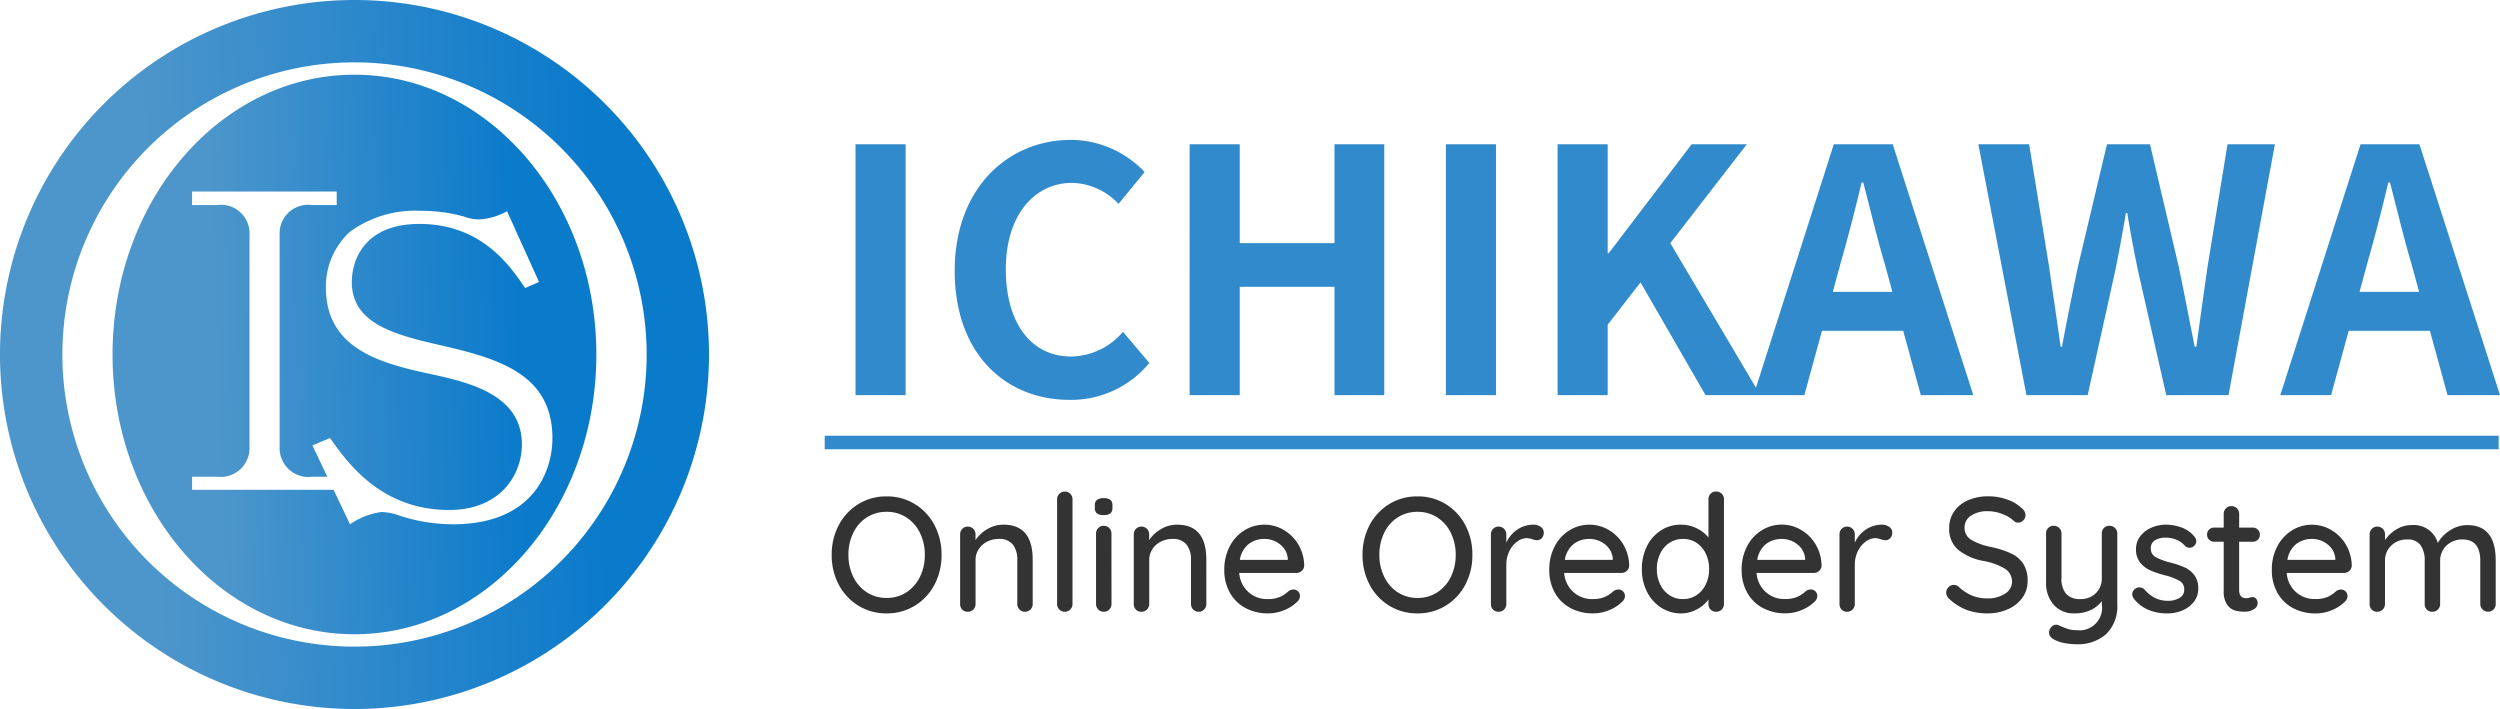
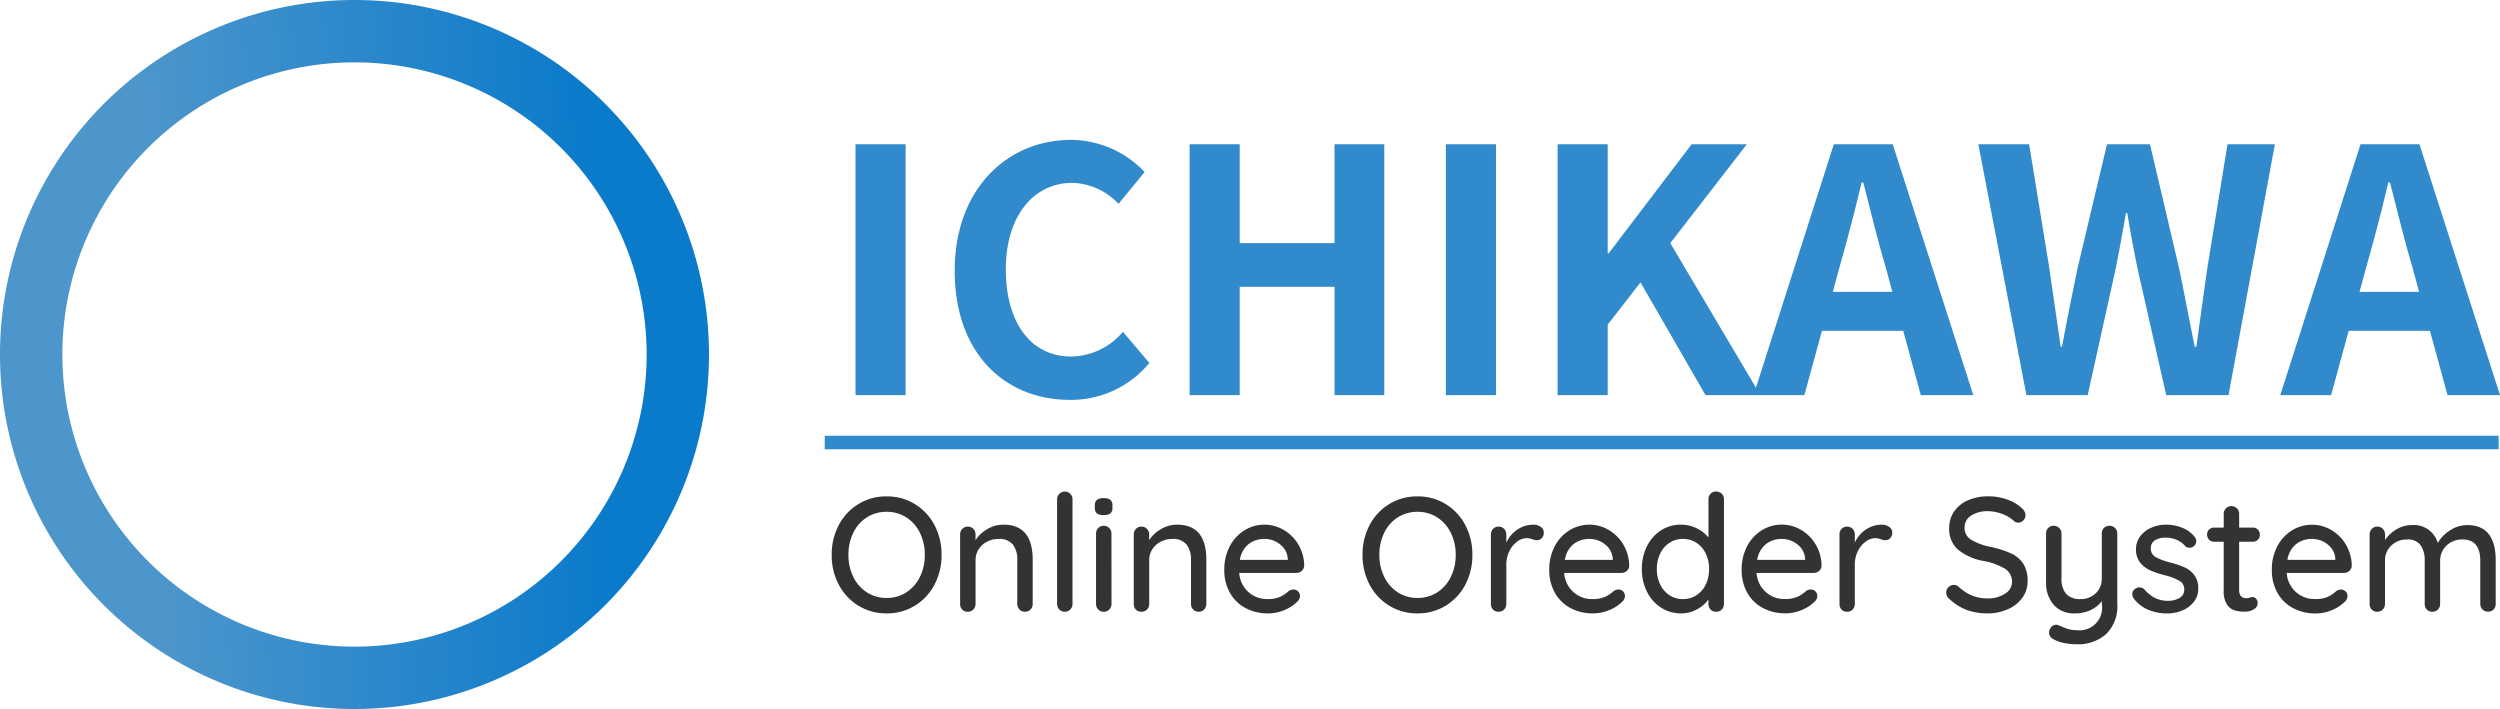
<svg xmlns="http://www.w3.org/2000/svg" width="184.633" height="52.361" viewBox="0 0 184.633 52.361">
  <defs>
    <linearGradient id="linear-gradient" x1="0.213" y1="0.611" x2="0.85" y2="0.586" gradientUnits="objectBoundingBox">
      <stop offset="0" stop-color="#4d96cb" />
      <stop offset="1" stop-color="#0a7acb" />
    </linearGradient>
  </defs>
  <g id="グループ_3747" data-name="グループ 3747" transform="translate(-499.045 -232.82)">
    <path id="パス_811" data-name="パス 811" d="M8.628-4.2A4.612,4.612,0,0,1,8.106-2,3.981,3.981,0,0,1,6.66-.45,3.9,3.9,0,0,1,4.572.12,3.9,3.9,0,0,1,2.484-.45,3.981,3.981,0,0,1,1.038-2,4.612,4.612,0,0,1,.516-4.2a4.612,4.612,0,0,1,.522-2.2A3.981,3.981,0,0,1,2.484-7.95a3.9,3.9,0,0,1,2.088-.57,3.9,3.9,0,0,1,2.088.57A3.981,3.981,0,0,1,8.106-6.4,4.612,4.612,0,0,1,8.628-4.2Zm-1.236,0a3.61,3.61,0,0,0-.36-1.626,2.808,2.808,0,0,0-1-1.14A2.631,2.631,0,0,0,4.572-7.38a2.66,2.66,0,0,0-1.458.408,2.766,2.766,0,0,0-1,1.134A3.637,3.637,0,0,0,1.752-4.2a3.61,3.61,0,0,0,.36,1.626,2.808,2.808,0,0,0,1,1.14,2.631,2.631,0,0,0,1.458.414A2.631,2.631,0,0,0,6.03-1.434a2.808,2.808,0,0,0,1-1.14A3.61,3.61,0,0,0,7.392-4.2ZM13.2-6.432q2.16,0,2.16,2.592V-.576a.566.566,0,0,1-.162.408A.55.55,0,0,1,14.784,0a.536.536,0,0,1-.4-.168.566.566,0,0,1-.162-.408V-3.828A1.8,1.8,0,0,0,13.9-4.956a1.251,1.251,0,0,0-1.056-.42,1.805,1.805,0,0,0-.87.21,1.6,1.6,0,0,0-.612.564,1.429,1.429,0,0,0-.222.774V-.576a.566.566,0,0,1-.162.408A.55.55,0,0,1,10.56,0a.541.541,0,0,1-.408-.162A.572.572,0,0,1,10-.576V-5.712a.566.566,0,0,1,.162-.408.536.536,0,0,1,.4-.168.55.55,0,0,1,.414.168.566.566,0,0,1,.162.408v.42a2.579,2.579,0,0,1,.87-.81A2.307,2.307,0,0,1,13.2-6.432ZM18.3-.576a.555.555,0,0,1-.168.408A.555.555,0,0,1,17.724,0a.536.536,0,0,1-.4-.168.566.566,0,0,1-.162-.408V-8.3a.555.555,0,0,1,.168-.408.555.555,0,0,1,.408-.168.536.536,0,0,1,.4.168A.566.566,0,0,1,18.3-8.3Zm2.88,0a.566.566,0,0,1-.162.408A.55.55,0,0,1,20.6,0a.536.536,0,0,1-.4-.168.566.566,0,0,1-.162-.408v-5.2A.566.566,0,0,1,20.2-6.18a.536.536,0,0,1,.4-.168.55.55,0,0,1,.414.168.566.566,0,0,1,.162.408ZM20.6-7.14a.776.776,0,0,1-.5-.126.5.5,0,0,1-.15-.4V-7.86a.475.475,0,0,1,.162-.408.838.838,0,0,1,.5-.12.753.753,0,0,1,.486.126.5.5,0,0,1,.15.4v.192a.484.484,0,0,1-.156.408A.809.809,0,0,1,20.6-7.14Zm5.424.708q2.16,0,2.16,2.592V-.576a.566.566,0,0,1-.162.408A.55.55,0,0,1,27.612,0a.536.536,0,0,1-.4-.168.566.566,0,0,1-.162-.408V-3.828a1.8,1.8,0,0,0-.324-1.128,1.251,1.251,0,0,0-1.056-.42,1.805,1.805,0,0,0-.87.21,1.6,1.6,0,0,0-.612.564,1.429,1.429,0,0,0-.222.774V-.576a.566.566,0,0,1-.162.408A.55.55,0,0,1,23.388,0a.541.541,0,0,1-.408-.162.572.572,0,0,1-.156-.414V-5.712a.566.566,0,0,1,.162-.408.536.536,0,0,1,.4-.168.55.55,0,0,1,.414.168.566.566,0,0,1,.162.408v.42a2.579,2.579,0,0,1,.87-.81A2.307,2.307,0,0,1,26.028-6.432Zm9.384,3.048a.513.513,0,0,1-.18.366.575.575,0,0,1-.4.15H30.612a2.088,2.088,0,0,0,.666,1.4A2.04,2.04,0,0,0,32.7-.936a2.227,2.227,0,0,0,.936-.168,2.35,2.35,0,0,0,.636-.432.677.677,0,0,1,.348-.108.455.455,0,0,1,.342.144.47.47,0,0,1,.138.336.593.593,0,0,1-.24.456,2.825,2.825,0,0,1-.924.588A3.031,3.031,0,0,1,32.76.12a3.477,3.477,0,0,1-1.71-.408,2.843,2.843,0,0,1-1.14-1.14,3.383,3.383,0,0,1-.4-1.656,3.65,3.65,0,0,1,.414-1.77,3,3,0,0,1,1.092-1.17,2.779,2.779,0,0,1,1.458-.408,2.789,2.789,0,0,1,1.44.4,3.008,3.008,0,0,1,1.08,1.092A3.115,3.115,0,0,1,35.412-3.384Zm-2.94-1.992A1.855,1.855,0,0,0,31.308-5a1.861,1.861,0,0,0-.648,1.17H34.2v-.1a1.466,1.466,0,0,0-.57-1.044A1.8,1.8,0,0,0,32.472-5.376ZM47.832-4.2A4.612,4.612,0,0,1,47.31-2,3.981,3.981,0,0,1,45.864-.45a3.9,3.9,0,0,1-2.088.57,3.9,3.9,0,0,1-2.088-.57A3.981,3.981,0,0,1,40.242-2a4.612,4.612,0,0,1-.522-2.2,4.612,4.612,0,0,1,.522-2.2A3.981,3.981,0,0,1,41.688-7.95a3.9,3.9,0,0,1,2.088-.57,3.9,3.9,0,0,1,2.088.57A3.981,3.981,0,0,1,47.31-6.4,4.612,4.612,0,0,1,47.832-4.2ZM46.6-4.2a3.61,3.61,0,0,0-.36-1.626,2.808,2.808,0,0,0-1-1.14,2.631,2.631,0,0,0-1.458-.414,2.66,2.66,0,0,0-1.458.408,2.766,2.766,0,0,0-1,1.134,3.637,3.637,0,0,0-.36,1.638,3.61,3.61,0,0,0,.36,1.626,2.808,2.808,0,0,0,1,1.14,2.631,2.631,0,0,0,1.458.414,2.631,2.631,0,0,0,1.458-.414,2.808,2.808,0,0,0,1-1.14A3.61,3.61,0,0,0,46.6-4.2Zm5.736-2.232a.908.908,0,0,1,.54.162.48.48,0,0,1,.228.4.593.593,0,0,1-.15.438.5.5,0,0,1-.366.15,1.143,1.143,0,0,1-.324-.072,1.347,1.347,0,0,0-.4-.084,1.22,1.22,0,0,0-.726.258,1.889,1.889,0,0,0-.576.708,2.234,2.234,0,0,0-.222,1V-.576a.566.566,0,0,1-.162.408A.55.55,0,0,1,49.764,0a.541.541,0,0,1-.408-.162A.572.572,0,0,1,49.2-.576V-5.712a.566.566,0,0,1,.162-.408.536.536,0,0,1,.4-.168.55.55,0,0,1,.414.168.566.566,0,0,1,.162.408V-5.1a2.272,2.272,0,0,1,.792-.954A2.125,2.125,0,0,1,52.332-6.432Zm7.08,3.048a.513.513,0,0,1-.18.366.575.575,0,0,1-.4.15H54.612a2.088,2.088,0,0,0,.666,1.4A2.04,2.04,0,0,0,56.7-.936a2.227,2.227,0,0,0,.936-.168,2.35,2.35,0,0,0,.636-.432.677.677,0,0,1,.348-.108.455.455,0,0,1,.342.144.47.47,0,0,1,.138.336.593.593,0,0,1-.24.456,2.825,2.825,0,0,1-.924.588A3.031,3.031,0,0,1,56.76.12a3.477,3.477,0,0,1-1.71-.408,2.843,2.843,0,0,1-1.14-1.14,3.383,3.383,0,0,1-.4-1.656,3.65,3.65,0,0,1,.414-1.77,3,3,0,0,1,1.092-1.17,2.779,2.779,0,0,1,1.458-.408,2.789,2.789,0,0,1,1.44.4,3.008,3.008,0,0,1,1.08,1.092A3.115,3.115,0,0,1,59.412-3.384Zm-2.94-1.992A1.855,1.855,0,0,0,55.308-5a1.861,1.861,0,0,0-.648,1.17H58.2v-.1a1.466,1.466,0,0,0-.57-1.044A1.8,1.8,0,0,0,56.472-5.376Zm9.36-3.5a.561.561,0,0,1,.414.162.561.561,0,0,1,.162.414V-.576a.566.566,0,0,1-.162.408A.55.55,0,0,1,65.832,0a.541.541,0,0,1-.408-.162.572.572,0,0,1-.156-.414V-.912a2.428,2.428,0,0,1-.846.732,2.392,2.392,0,0,1-1.17.3A2.692,2.692,0,0,1,61.776-.3a2.94,2.94,0,0,1-1.044-1.17,3.646,3.646,0,0,1-.384-1.686,3.693,3.693,0,0,1,.378-1.686,2.9,2.9,0,0,1,1.038-1.17,2.65,2.65,0,0,1,1.452-.42,2.641,2.641,0,0,1,1.176.264,2.514,2.514,0,0,1,.876.684V-8.3a.572.572,0,0,1,.156-.414A.541.541,0,0,1,65.832-8.88ZM63.384-.936a1.782,1.782,0,0,0,1-.288,1.946,1.946,0,0,0,.684-.792,2.565,2.565,0,0,0,.246-1.14A2.576,2.576,0,0,0,65.07-4.29a1.938,1.938,0,0,0-.684-.8,1.782,1.782,0,0,0-1-.288,1.782,1.782,0,0,0-1,.288,1.938,1.938,0,0,0-.684.8,2.576,2.576,0,0,0-.246,1.134,2.565,2.565,0,0,0,.246,1.14,1.946,1.946,0,0,0,.684.792A1.782,1.782,0,0,0,63.384-.936ZM73.62-3.384a.513.513,0,0,1-.18.366.575.575,0,0,1-.4.15H68.82a2.088,2.088,0,0,0,.666,1.4,2.04,2.04,0,0,0,1.422.528,2.227,2.227,0,0,0,.936-.168,2.35,2.35,0,0,0,.636-.432.677.677,0,0,1,.348-.108.455.455,0,0,1,.342.144.47.47,0,0,1,.138.336.593.593,0,0,1-.24.456,2.825,2.825,0,0,1-.924.588,3.031,3.031,0,0,1-1.176.24,3.477,3.477,0,0,1-1.71-.408,2.843,2.843,0,0,1-1.14-1.14,3.383,3.383,0,0,1-.4-1.656,3.65,3.65,0,0,1,.414-1.77,3,3,0,0,1,1.092-1.17,2.779,2.779,0,0,1,1.458-.408,2.789,2.789,0,0,1,1.44.4A3.008,3.008,0,0,1,73.2-4.944,3.115,3.115,0,0,1,73.62-3.384ZM70.68-5.376A1.855,1.855,0,0,0,69.516-5a1.861,1.861,0,0,0-.648,1.17h3.54v-.1a1.466,1.466,0,0,0-.57-1.044A1.8,1.8,0,0,0,70.68-5.376Zm7.392-1.056a.908.908,0,0,1,.54.162.48.48,0,0,1,.228.4.593.593,0,0,1-.15.438.5.5,0,0,1-.366.15A1.143,1.143,0,0,1,78-5.352a1.347,1.347,0,0,0-.4-.084,1.22,1.22,0,0,0-.726.258,1.889,1.889,0,0,0-.576.708,2.234,2.234,0,0,0-.222,1V-.576a.566.566,0,0,1-.162.408A.55.55,0,0,1,75.5,0,.541.541,0,0,1,75.1-.162a.572.572,0,0,1-.156-.414V-5.712A.566.566,0,0,1,75.1-6.12a.536.536,0,0,1,.4-.168.55.55,0,0,1,.414.168.566.566,0,0,1,.162.408V-5.1a2.272,2.272,0,0,1,.792-.954A2.125,2.125,0,0,1,78.072-6.432ZM85.908.12A4.49,4.49,0,0,1,84.36-.126a3.951,3.951,0,0,1-1.284-.8.637.637,0,0,1-.252-.492.548.548,0,0,1,.168-.39.533.533,0,0,1,.4-.174.5.5,0,0,1,.348.132,3.344,3.344,0,0,0,.99.654,3.018,3.018,0,0,0,1.158.21,2.252,2.252,0,0,0,1.278-.348,1.027,1.027,0,0,0,.522-.876,1.125,1.125,0,0,0-.522-.966,4.655,4.655,0,0,0-1.554-.57,4.131,4.131,0,0,1-1.9-.828,2,2,0,0,1-.666-1.6,2.118,2.118,0,0,1,.372-1.242,2.385,2.385,0,0,1,1.032-.822,3.685,3.685,0,0,1,1.488-.288,4.076,4.076,0,0,1,1.4.24,2.962,2.962,0,0,1,1.068.636.686.686,0,0,1,.276.516.538.538,0,0,1-.162.384.522.522,0,0,1-.39.168.4.4,0,0,1-.276-.1,2.488,2.488,0,0,0-.864-.528,2.9,2.9,0,0,0-1.056-.216,2.2,2.2,0,0,0-1.278.33,1.014,1.014,0,0,0-.474.87,1.012,1.012,0,0,0,.474.9,4.453,4.453,0,0,0,1.41.528,7.469,7.469,0,0,1,1.53.48,2.154,2.154,0,0,1,.918.768,2.3,2.3,0,0,1,.324,1.284,2.057,2.057,0,0,1-.39,1.236,2.568,2.568,0,0,1-1.062.84A3.58,3.58,0,0,1,85.908.12Zm8.976-6.468a.55.55,0,0,1,.414.168.566.566,0,0,1,.162.408V-.588a2.865,2.865,0,0,1-.828,2.244,3.144,3.144,0,0,1-2.184.744,4.579,4.579,0,0,1-.876-.084,2.629,2.629,0,0,1-.708-.228q-.444-.2-.444-.552a.675.675,0,0,1,.024-.156.686.686,0,0,1,.2-.312.461.461,0,0,1,.3-.108.452.452,0,0,1,.18.036,7.053,7.053,0,0,0,.66.264,2.127,2.127,0,0,0,.672.1A1.666,1.666,0,0,0,94.32-.552v-.24a2.188,2.188,0,0,1-.834.672,2.718,2.718,0,0,1-1.17.24,1.959,1.959,0,0,1-1.554-.636A2.437,2.437,0,0,1,90.2-2.184V-5.772a.572.572,0,0,1,.156-.414.541.541,0,0,1,.408-.162.55.55,0,0,1,.414.168.566.566,0,0,1,.162.408v3.288a1.683,1.683,0,0,0,.348,1.17,1.367,1.367,0,0,0,1.056.378,1.551,1.551,0,0,0,1.128-.432,1.488,1.488,0,0,0,.444-1.116V-5.772a.572.572,0,0,1,.156-.414A.541.541,0,0,1,94.884-6.348ZM96.672-.984a.6.6,0,0,1-.108-.324.485.485,0,0,1,.252-.408.469.469,0,0,1,.276-.084.55.55,0,0,1,.4.18,2.535,2.535,0,0,0,.774.612,2.219,2.219,0,0,0,.99.2,1.69,1.69,0,0,0,.8-.21.682.682,0,0,0,.348-.642.689.689,0,0,0-.354-.624,4.027,4.027,0,0,0-1.038-.4A7.647,7.647,0,0,1,97.9-3.054a2,2,0,0,1-.75-.576,1.525,1.525,0,0,1-.306-.99,1.537,1.537,0,0,1,.306-.948,2.034,2.034,0,0,1,.816-.636,2.688,2.688,0,0,1,1.11-.228,3.213,3.213,0,0,1,1.146.216,2.153,2.153,0,0,1,.93.66.531.531,0,0,1,.144.348.516.516,0,0,1-.192.372.432.432,0,0,1-.3.108.45.45,0,0,1-.348-.144,1.688,1.688,0,0,0-.618-.444,2.045,2.045,0,0,0-.81-.156,1.509,1.509,0,0,0-.774.186.67.67,0,0,0-.318.63.7.7,0,0,0,.366.624,4.655,4.655,0,0,0,1.086.4,6.694,6.694,0,0,1,1.056.36,1.843,1.843,0,0,1,.708.57,1.59,1.59,0,0,1,.288.99,1.54,1.54,0,0,1-.324.978,2.089,2.089,0,0,1-.846.636,2.807,2.807,0,0,1-1.11.222,3.64,3.64,0,0,1-1.4-.264A2.607,2.607,0,0,1,96.672-.984Zm7.788-4.188V-1.6q0,.6.54.6a.869.869,0,0,0,.228-.042.869.869,0,0,1,.228-.042.329.329,0,0,1,.264.132.513.513,0,0,1,.108.336.513.513,0,0,1-.288.432,1.2,1.2,0,0,1-.648.18,2.941,2.941,0,0,1-.726-.084,1.077,1.077,0,0,1-.588-.426,1.717,1.717,0,0,1-.258-1.038V-5.172h-.7a.512.512,0,0,1-.378-.15.512.512,0,0,1-.15-.378.493.493,0,0,1,.15-.372.524.524,0,0,1,.378-.144h.7V-7.224a.566.566,0,0,1,.162-.408A.55.55,0,0,1,103.9-7.8a.536.536,0,0,1,.4.168.566.566,0,0,1,.162.408v1.008h1a.512.512,0,0,1,.378.15.512.512,0,0,1,.15.378.493.493,0,0,1-.15.372.524.524,0,0,1-.378.144Zm8.316,1.788a.513.513,0,0,1-.18.366.575.575,0,0,1-.4.15h-4.224a2.088,2.088,0,0,0,.666,1.4,2.04,2.04,0,0,0,1.422.528A2.227,2.227,0,0,0,111-1.1a2.35,2.35,0,0,0,.636-.432.677.677,0,0,1,.348-.108.455.455,0,0,1,.342.144.47.47,0,0,1,.138.336.593.593,0,0,1-.24.456,2.825,2.825,0,0,1-.924.588,3.032,3.032,0,0,1-1.176.24,3.477,3.477,0,0,1-1.71-.408,2.843,2.843,0,0,1-1.14-1.14,3.383,3.383,0,0,1-.4-1.656,3.65,3.65,0,0,1,.414-1.77,3,3,0,0,1,1.092-1.17,2.779,2.779,0,0,1,1.458-.408,2.789,2.789,0,0,1,1.44.4,3.008,3.008,0,0,1,1.08,1.092A3.115,3.115,0,0,1,112.776-3.384Zm-2.94-1.992A1.855,1.855,0,0,0,108.672-5a1.861,1.861,0,0,0-.648,1.17h3.54v-.1a1.466,1.466,0,0,0-.57-1.044A1.8,1.8,0,0,0,109.836-5.376ZM121.308-6.4q2.1,0,2.1,2.616v3.2a.572.572,0,0,1-.156.414.541.541,0,0,1-.408.162.55.55,0,0,1-.414-.168.566.566,0,0,1-.162-.408V-3.768q0-1.572-1.32-1.572a1.712,1.712,0,0,0-.846.21,1.521,1.521,0,0,0-.588.57,1.543,1.543,0,0,0-.21.792V-.576a.566.566,0,0,1-.162.408.55.55,0,0,1-.414.168.541.541,0,0,1-.408-.162.572.572,0,0,1-.156-.414v-3.2a1.932,1.932,0,0,0-.3-1.134,1.133,1.133,0,0,0-1-.426,1.608,1.608,0,0,0-1.17.45,1.488,1.488,0,0,0-.462,1.11v3.2a.566.566,0,0,1-.162.408A.55.55,0,0,1,114.66,0a.541.541,0,0,1-.408-.162.572.572,0,0,1-.156-.414V-5.712a.566.566,0,0,1,.162-.408.536.536,0,0,1,.4-.168.55.55,0,0,1,.414.168.566.566,0,0,1,.162.408v.42a2.624,2.624,0,0,1,.834-.786A2.14,2.14,0,0,1,117.2-6.4a1.84,1.84,0,0,1,1.932,1.32,2.547,2.547,0,0,1,.876-.912A2.3,2.3,0,0,1,121.308-6.4Z" transform="translate(559.953 278)" fill="#333" />
    <path id="パス_810" data-name="パス 810" d="M2.275,0h3.7V-18.525h-3.7Zm15.8.35a7.487,7.487,0,0,0,5.9-2.725l-1.95-2.3A5.1,5.1,0,0,1,18.2-2.85c-2.925,0-4.825-2.425-4.825-6.45,0-3.975,2.1-6.375,4.9-6.375a4.874,4.874,0,0,1,3.425,1.55l1.925-2.35A7.546,7.546,0,0,0,18.2-18.85c-4.675,0-8.6,3.575-8.6,9.675C9.6-3,13.4.35,18.075.35ZM26.95,0h3.7V-8h7V0h3.675V-18.525H37.65v7.3h-7v-7.3h-3.7ZM45.875,0h3.7V-18.525h-3.7Zm8.25,0h3.7V-5.2L60.25-8.325,65.05,0H69.1L62.45-11.225l5.65-7.3H64.025L57.9-10.475h-.075v-8.05h-3.7ZM75-9.65c.55-1.925,1.1-4.025,1.575-6.05H76.7c.525,2,1.025,4.125,1.6,6.05l.55,2.025h-4.4ZM68.6,0h3.75l1.3-4.75h6L80.95,0h3.875l-5.95-18.525h-4.35ZM88.75,0h4.525L95.3-9.15c.3-1.45.55-2.875.8-4.3h.1c.225,1.425.5,2.85.8,4.3L99.075,0h4.6L107.1-18.525h-3.5l-1.475,9.05c-.275,1.925-.55,3.9-.825,5.9h-.125c-.4-2-.775-4-1.175-5.9l-2.125-9.05H94.7l-2.15,9.05c-.4,1.925-.8,3.9-1.175,5.9h-.1c-.275-2-.575-3.95-.85-5.9l-1.475-9.05H85.2ZM113.9-9.65c.55-1.925,1.1-4.025,1.575-6.05h.125c.525,2,1.025,4.125,1.6,6.05l.55,2.025h-4.4ZM107.5,0h3.75l1.3-4.75h6L119.85,0h3.875l-5.95-18.525h-4.35ZM0,3H123.625V4H0Z" transform="translate(559.953 262)" fill="#308acb" />
-     <path id="パス_758" data-name="パス 758" d="M47.69,5.518c-9.867,0-17.864,9.252-17.864,20.665s8,20.658,17.864,20.658,17.866-9.256,17.866-20.657S57.56,5.518,47.69,5.518m7.23,33.2a12.672,12.672,0,0,1-3.9-.637,4.242,4.242,0,0,0-1.334-.269,5.446,5.446,0,0,0-2.326.906l-1.21-2.545H35.7v-.965h1.848a2.13,2.13,0,0,0,2.393-2.2V17.343a2.108,2.108,0,0,0-2.393-2.2H35.7v-1H46.38v1H44.565a2.113,2.113,0,0,0-2.4,2.2V33.009a2.131,2.131,0,0,0,2.4,2.2h1.121l-1.1-2.316,1.3-.543c1.267,1.78,3.733,5.313,8.8,5.313,3.83,0,5.371-2.657,5.371-4.83,0-3.744-3.97-4.618-7.084-5.282-3.558-.785-7.39-1.9-7.39-6.31a5.5,5.5,0,0,1,1.745-4.1,8.146,8.146,0,0,1,5.235-1.571,11.652,11.652,0,0,1,3.217.423,3.268,3.268,0,0,0,1.061.212,4.727,4.727,0,0,0,2.12-.605l2.361,5.223-1.026.452c-1.06-1.569-3.181-4.737-7.8-4.737-4.107,0-5,2.714-5,4.286,0,3.079,3.148,3.892,6.571,4.677,4.379,1,8.246,2.175,8.246,6.884C62.31,34.434,61.216,38.723,54.92,38.723Z" transform="translate(477.531 232.82)" fill="url(#linear-gradient)" />
    <path id="パス_759" data-name="パス 759" d="M47.692,0A26.181,26.181,0,1,0,73.875,26.182,26.181,26.181,0,0,0,47.692,0Zm0,47.756A21.575,21.575,0,1,1,69.271,26.18,21.574,21.574,0,0,1,47.692,47.756Z" transform="translate(477.531 232.82)" fill="url(#linear-gradient)" />
  </g>
</svg>